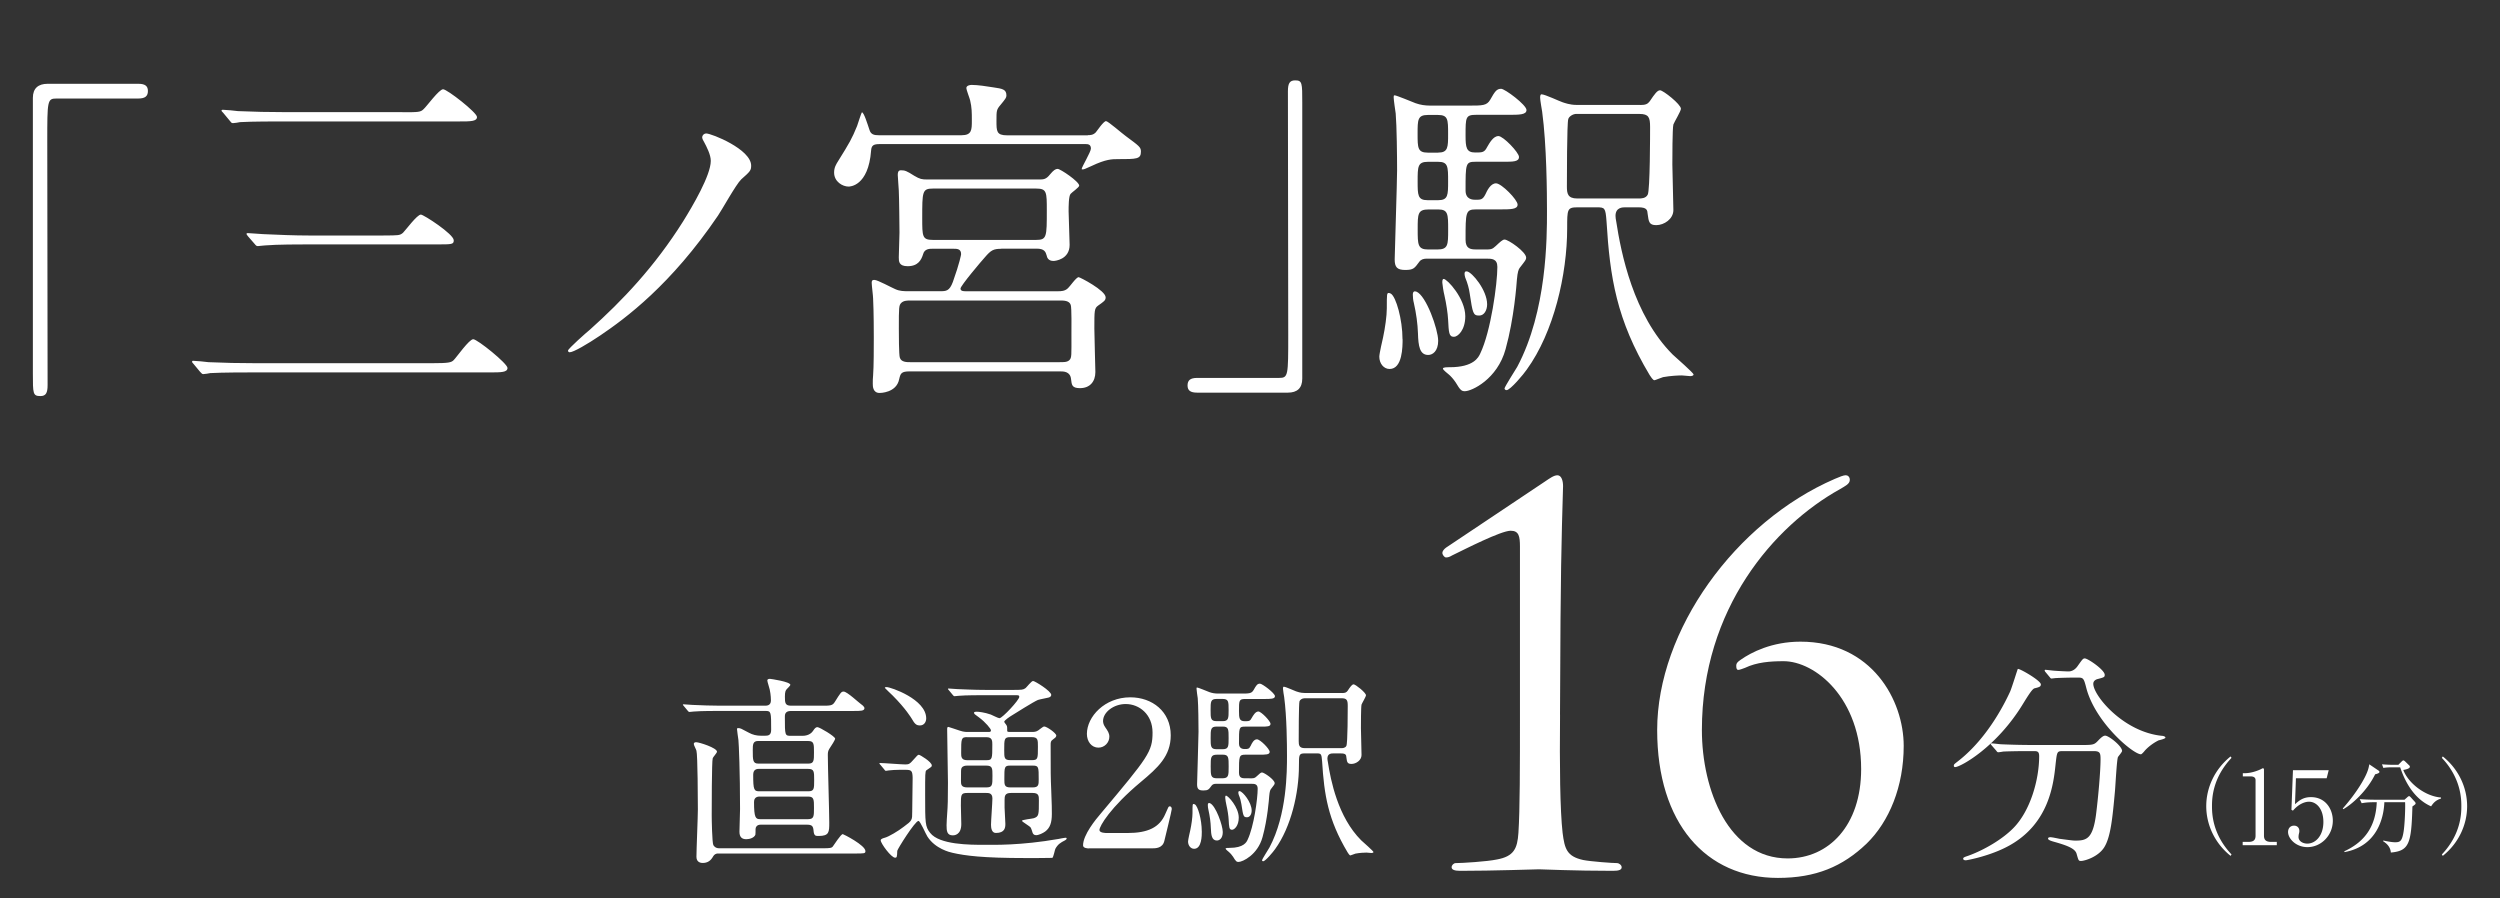
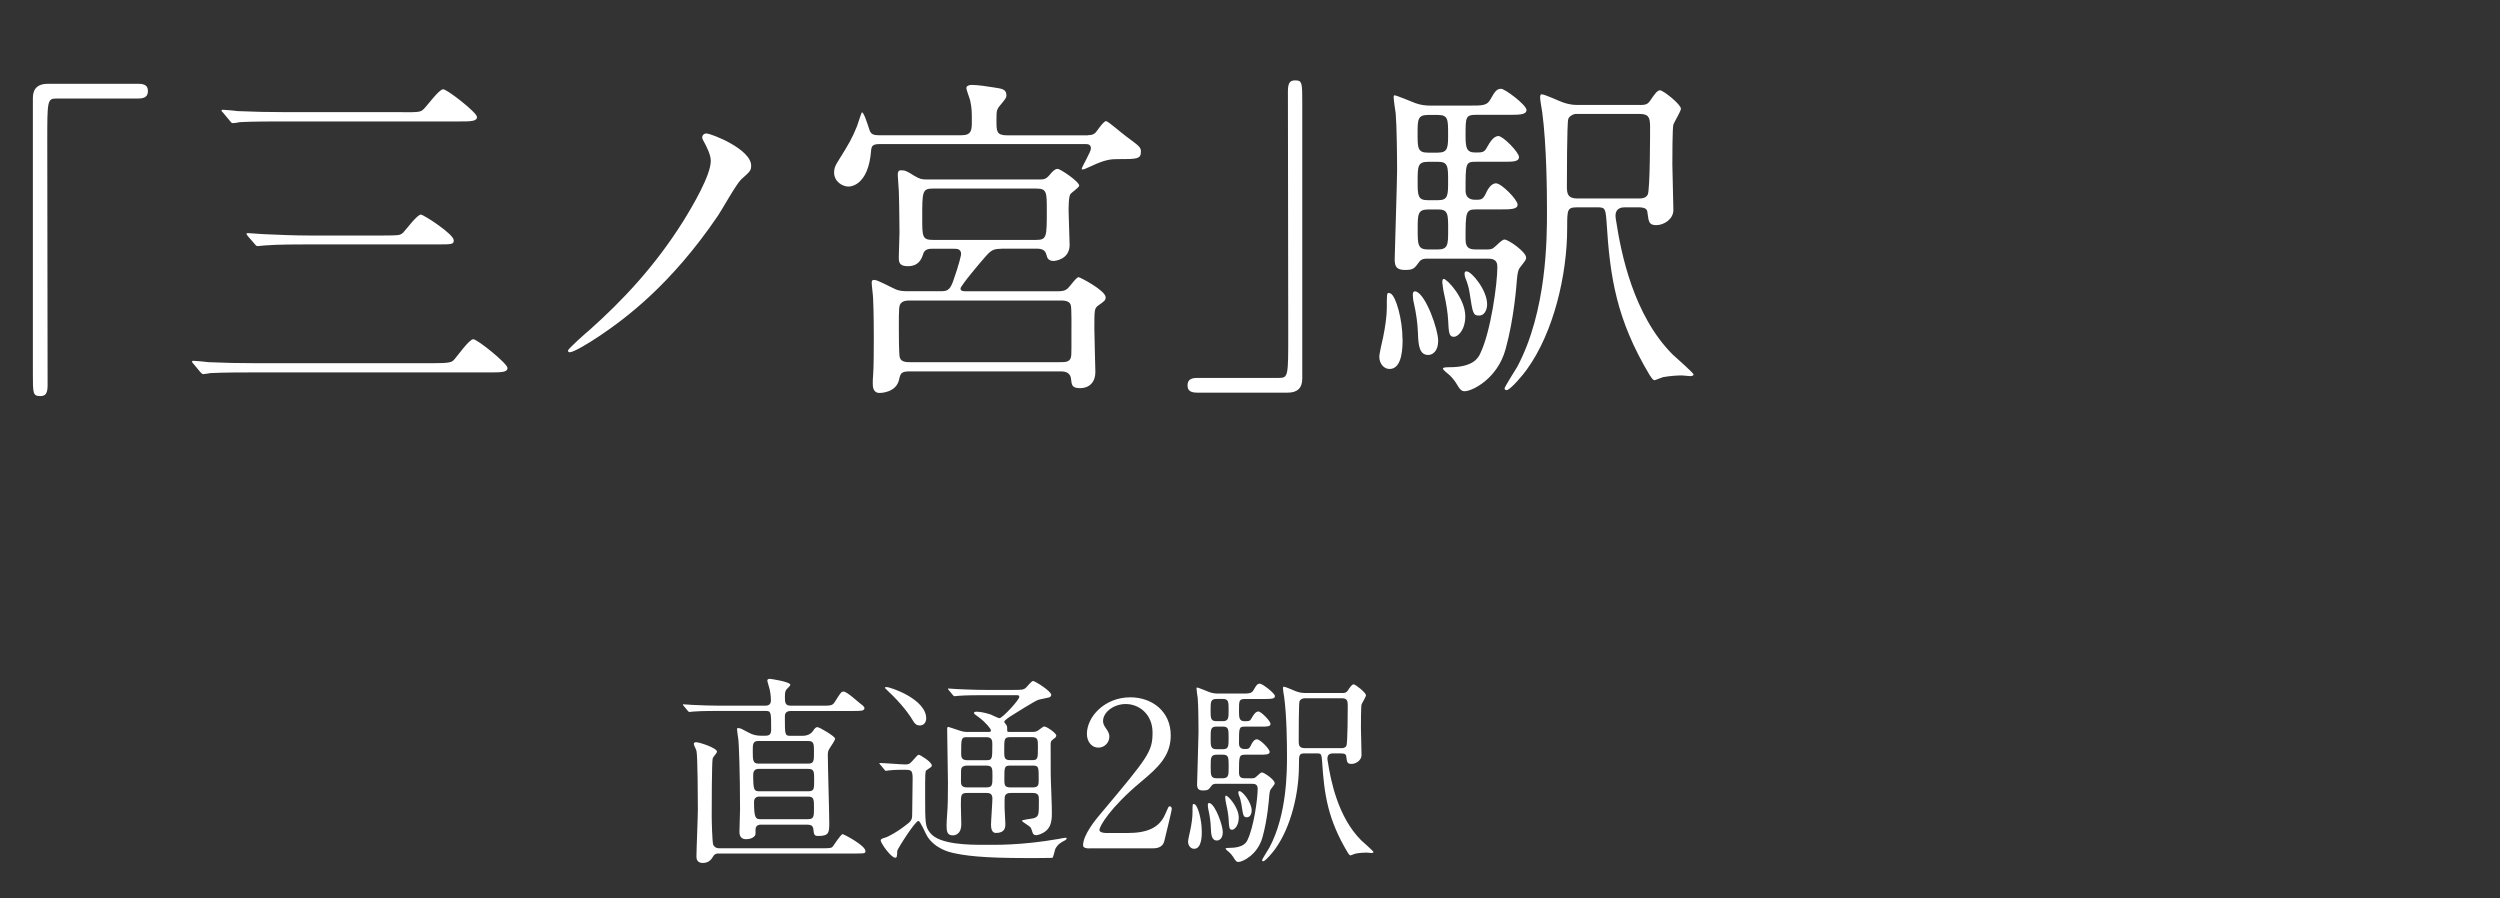
<svg xmlns="http://www.w3.org/2000/svg" id="_レイヤー_1" data-name="レイヤー 1" viewBox="0 0 540 194">
  <rect x="0" y="0" width="540" height="194" fill="#333333" stroke="none" />
  <defs>
    <style>.cls-1{fill:#fff}</style>
  </defs>
  <path class="cls-1" d="M29.88 18.1c1.41 0 2.07.44 2.07 1.55s-.59 1.63-2.07 1.63H12.21c-2 0-2 .44-2 9.32 0 8.28.07 45.04.07 52.58 0 1.7-.37 2.37-1.55 2.37-1.63 0-1.63-.52-1.63-4.88V21.13c0-2.07 1.18-3.03 3.18-3.03h19.6zM93.42 78.45c3.48 0 4.07-.15 4.58-.67.67-.67 3.33-4.51 4.22-4.51s7.4 5.25 7.4 6.21-1.41.96-3.85.96H54.81c-1.7 0-6.73 0-9.39.15-.22.07-1.33.22-1.55.22s-.37-.22-.67-.52l-1.41-1.7c-.3-.29-.3-.37-.3-.44 0-.15.07-.22.22-.22.52 0 2.81.22 3.33.3 3.33.15 6.66.22 10.13.22h38.24zm-6.51-54.21c3.48 0 3.92 0 4.59-.67.67-.59 3.33-4.29 4.21-4.29s7.32 5.03 7.32 5.99-1.41.96-3.77.96H61.17c-1.63 0-6.73 0-9.32.15-.22.07-1.33.22-1.55.22-.3 0-.44-.22-.67-.52l-1.41-1.7c-.3-.3-.37-.37-.37-.52s.22-.15.3-.15c.52 0 2.81.22 3.25.29 3.4.15 6.73.22 10.13.22H86.9zm-4.07 26.62c3.25 0 3.55 0 4.22-.59.59-.59 3.03-3.92 3.85-3.92.59 0 7.1 4.22 7.1 5.55 0 .89-.37.89-3.7.89H66.57c-1.7 0-6.73 0-9.32.22-.3 0-1.33.15-1.55.15-.3 0-.44-.15-.67-.44l-1.48-1.7c-.22-.3-.3-.37-.3-.52 0-.07.07-.15.3-.15.52 0 2.81.22 3.25.22 3.4.15 6.66.3 10.13.3h15.9zM152.04 30.6c-.15-.22-.37-.67-.37-.96 0-.37.37-.81.89-.81 1.11 0 9.69 3.4 9.69 6.95 0 1.04-.22 1.26-2.14 2.96-1.11 1.04-4.29 6.8-5.03 7.84-10.13 14.94-19.97 22.19-25.44 25.89-2.74 1.85-5.77 3.62-6.58 3.62-.15 0-.37-.07-.37-.37 0-.37 3.99-3.92 4.73-4.51 7.03-6.29 13.98-13.61 20.12-23.37 2.07-3.33 5.99-9.98 5.99-13.09 0-1.33-.89-3.03-1.48-4.14zM234.98 29.19c.52 0 1.11 0 1.7-.59.3-.37 1.7-2.44 2.22-2.44.44 0 3.55 2.74 4.29 3.25 2.88 2.14 3.25 2.37 3.25 3.33 0 1.63-.89 1.63-4.96 1.63-1.26 0-2.59 0-5.7 1.48-1.48.67-1.63.74-1.92.74-.07 0-.22 0-.22-.07 0-.44 2-3.7 2-4.44 0-.96-.74-.96-1.18-.96h-44.38c-1.33 0-1.85.22-1.92 1.41-.59 7.77-4.66 7.77-4.88 7.77-1.26 0-3.11-1.04-3.11-3.03 0-1.11.44-1.78.89-2.51 2.44-3.92 2.96-4.81 4.07-7.54.15-.44.96-2.96 1.04-2.96.44 0 1.18 2.44 1.63 3.77.3 1.04 1.04 1.18 2 1.18h17.9c2.22 0 2.22-1.18 2.22-3.18 0-1.7 0-2.81-.37-4.36-.07-.37-.81-2.22-.81-2.66 0-.52.74-.67 1.11-.67 1.4 0 3.25.3 4.66.52 2.07.3 2.88.44 2.88 1.78 0 .44-.22.74-1.26 2-.89 1.04-.89 1.26-.89 3.48s0 3.11 2.29 3.11h17.45zm-18.71 24.55c-1.7 0-2.22.3-3.55 1.85-.74.81-5.25 6.14-5.25 6.73s.67.59 1.18.59h19.82c.67 0 1.55 0 2.22-.67.37-.3 1.77-2.37 2.29-2.37.3 0 5.84 2.88 5.84 4.36 0 .67-.37.89-1.63 1.78-.81.59-.81 1.04-.81 4.96 0 1.48.22 8.58.22 9.39 0 2.07-1.18 3.48-3.33 3.48-1.77 0-1.77-.74-1.92-1.92-.15-1.7-1.63-1.7-2.37-1.7h-32.47c-1.85 0-2 .44-2.29 1.7-.59 2.96-4.14 2.96-4.22 2.96-1.48 0-1.48-1.48-1.48-2s0-1.26.07-1.78c.15-1.85.15-6.21.15-8.21 0-.74 0-5.47-.15-8.43 0-.52-.3-2.81-.3-3.33 0-.37 0-.67.59-.67.67 0 3.77 1.7 4.51 2 .96.44 1.85.44 2.81.44h6.88c1.26 0 2 0 2.74-2 1.48-4.14 1.78-5.92 1.78-5.99 0-1.18-.89-1.18-1.7-1.18h-4.51c-.59 0-1.7 0-2 1.18-.37 1.18-1.04 2.59-3.33 2.59-1.92 0-1.92-1.04-1.92-1.92 0-.74.15-4.44.15-5.33 0-.96-.07-7.69-.15-9.1 0-.44-.22-2.81-.22-3.33 0-.37 0-1.04.67-1.04.89 0 1.26.15 2.88 1.18 1.26.74 1.63.81 2.88.81h23.96c1.11 0 1.63 0 2.51-1.11.74-.89 1.18-1.18 1.63-1.18.59 0 4.66 2.74 4.66 3.62 0 .37-1.63 1.48-1.85 1.77-.44.44-.44 2.81-.44 3.77 0 1.04.22 6.14.22 7.25 0 3.18-3.18 3.48-3.48 3.48-1.18 0-1.41-.81-1.48-1.18-.22-.81-.52-1.48-2.14-1.48h-7.69zm12.65 24.48c.67 0 1.55.07 2.07-.44s.44-1.04.44-5.62c0-.96.07-5.7-.15-6.29-.3-.96-1.55-.96-2.29-.96h-32.32c-.67 0-1.48 0-2 .52s-.52.96-.52 5.55c0 1.04 0 5.77.22 6.29.3.96 1.48.96 2.29.96h32.25zm-5.1-26.4c2.29 0 2.29-.67 2.29-6.36 0-3.99 0-4.73-2.29-4.73h-22.33c-2.29 0-2.29.67-2.29 6.36 0 3.99 0 4.73 2.29 4.73h22.33zM258.58 84.81c-1.41 0-2.07-.44-2.07-1.55s.59-1.63 2.07-1.63h17.68c2 0 2-.44 2-9.32 0-8.28-.07-45.04-.07-52.58 0-1.7.37-2.37 1.55-2.37 1.55 0 1.55.52 1.55 4.88v59.54c0 2.07-1.11 3.03-3.11 3.03h-19.6zM302.96 73.27c0 1.55 0 6.43-2.81 6.43-1.26 0-2.22-1.18-2.22-2.66 0-.67.74-3.85.81-4.14.44-2.07.81-4.66.81-6.29 0-3.11 0-3.33.44-3.33.07 0 .3.07.44.15 1.11.67 2.51 5.55 2.51 9.84zm17.45-19.38c1.7 0 1.85 0 2.66-.74.96-.89 1.48-1.41 1.92-1.41.81 0 4.66 2.66 4.66 3.92 0 .44-.15.59-1.41 2.22-.22.3-.44.81-.59 2.51-.07.96-.59 8.36-2.44 15.01-1.77 6.51-7.32 9.1-8.8 9.1-.67 0-.96-.15-2-1.92-.44-.67-1.11-1.41-1.48-1.7-.15-.15-1.26-.96-1.26-1.26s.81-.3 1.48-.3c5.18 0 6.21-2.14 6.58-2.96 2.29-4.73 3.7-15.09 3.7-18.71 0-1.78-1.26-1.78-2.29-1.78h-13.02c-.59 0-1.18.15-1.55.67-1.04 1.41-1.26 1.77-3.03 1.77s-2.29-.59-2.29-2.29c0-1.18.52-16.71.52-19.23 0-2.88-.07-9.62-.3-12.28-.07-.44-.44-2.96-.44-3.48 0-.3 0-.44.22-.44.37 0 3.77 1.41 4.51 1.7 1.04.37 2.07.52 3.18.52h8.28c3.03 0 3.92 0 4.66-1.26 1.04-1.85 1.41-2.37 2.37-2.37.81 0 5.47 3.48 5.47 4.58 0 1.04-1.55 1.04-3.99 1.04h-6.88c-2.29 0-2.29.52-2.29 4.44 0 2.59.15 3.7 2.07 3.7 1.55 0 2 0 2.59-1.18.52-.89 1.33-2.37 2.44-2.37 1.04 0 4.44 3.55 4.44 4.51 0 1.04-1.26 1.04-3.4 1.04h-5.99c-2.15 0-2.15.37-2.15 6.21 0 2 1.63 2 2.15 2 1.11 0 1.55 0 2.14-1.18.37-.81 1.11-2.37 2.29-2.37s4.66 3.55 4.66 4.59-1.48 1.04-3.92 1.04h-5.03c-2.29 0-2.29.59-2.29 6.58 0 1.92 1.11 2.07 2.22 2.07h1.63zm-9.76 19.67c0 2.37-1.26 3.11-2.15 3.11-1.85 0-2.14-1.92-2.22-4.66-.07-2.07-.37-4.29-.89-6.58-.15-.52-.22-1.26-.22-1.78 0-.67.3-.81.74-.67 2.15.81 4.73 8.21 4.73 10.58zm0-40.6c2.14 0 2.14-1.18 2.14-3.99 0-3.18 0-4.14-2.22-4.14h-2.15c-2.22 0-2.22 1.04-2.22 4.07s0 4.07 2.22 4.07h2.22zm0 10.28c2.14 0 2.14-1.11 2.14-4.07 0-3.18 0-4.22-2.14-4.22h-2.22c-2.22 0-2.22 1.04-2.22 4.22 0 2.96 0 4.07 2.15 4.07h2.29zm-.22 10.65c2.37 0 2.37-.96 2.37-4.29s0-4.36-2.14-4.36h-2.07c-2.37 0-2.37.96-2.37 4.29s0 4.36 2.29 4.36h1.92zm3.62 18.86c-1.11 0-1.11-.96-1.26-3.7-.07-1.33-.37-3.4-.81-5.33-.15-.52-.44-2.37-.44-2.66 0-.37 0-.81.3-.81.74 0 4.66 4.22 4.66 8.06 0 3.03-1.63 4.44-2.44 4.44zm7.17-7.03c0 1.33-.67 2.44-1.7 2.44-1.33 0-1.41-.44-2.07-4.81-.15-1.04-.44-2.14-.96-3.4-.07-.3-.15-.52-.15-.81 0-.37.15-.59.52-.52 1.11.15 4.36 4.07 4.36 7.1zm33.13-43.04c1.11 0 1.55-.22 2-.81 1.04-1.55 1.63-2.37 2.22-2.37.67 0 4.51 3.03 4.51 3.99 0 .52-1.41 2.81-1.63 3.4-.22.89-.22 7.32-.22 8.65 0 1.41.22 8.28.22 9.84 0 1.92-2 3.25-3.7 3.25-1.55 0-1.63-.74-1.85-2.37-.07-.89-.15-1.48-2-1.48h-2.88c-.52 0-2.07 0-2.07 1.85 0 .37.07.74.15 1.18 1.04 6.8 3.7 20.26 12.2 28.77.74.67 4.51 3.99 4.51 4.29s-.44.37-.74.37-1.48-.15-1.78-.15c-.74 0-2.44.07-4.07.37-.3.07-1.7.67-1.85.67-.37 0-.81-.81-1.04-1.11-7.17-11.98-8.58-21.08-9.32-33.21-.22-2.96-.37-3.03-2.14-3.03h-4.14c-2.22 0-2.22.44-2.22 4.51 0 9.98-2.88 22.48-8.73 30.54-.59.89-3.55 4.44-4.36 4.44-.3 0-.44-.22-.44-.37 0-.3 2.29-3.92 2.74-4.66 6.43-12.06 6.43-27.88 6.43-33.65 0-3.85-.07-14.27-1.04-21.45-.07-.44-.44-2.51-.44-3.03 0-.22 0-.74.3-.74.74 0 3.99 1.55 4.51 1.7.44.15 1.63.59 3.03.59h13.83zm-13.83 1.92c-.81 0-1.63.59-1.77 1.11-.3.81-.3 13.09-.3 14.57s.15 2.59 2.22 2.59h13.31c.52 0 1.48 0 1.92-.81.52-.81.52-13.46.52-14.64 0-2.07-.3-2.81-2.29-2.81h-13.61z" />
  <g>
-     <path class="cls-1" d="M440.82 147.84c0 .49-.35.59-1.38.84-.49.15-1.38 1.58-2.47 3.35-5.72 9.42-13.56 13.66-14.65 13.66-.2 0-.29-.1-.29-.3 0-.3.1-.34 1.04-1.08 6.66-5.23 10.41-13.41 11.1-14.89.35-.74 1.63-4.93 1.68-4.93.34-.15 4.98 2.51 4.98 3.35zm4.78 14.4c-1.28 0-1.28.1-1.58 2.71-.44 4.34-1.38 12.87-9.96 17.66-4.04 2.27-9.17 3.21-9.42 3.21-.15 0-.59 0-.59-.35 0-.25.25-.34 1.13-.64 3.4-1.23 7.35-3.55 9.71-5.97 3.65-3.7 5.57-10.41 5.57-15.54 0-1.08-.49-1.08-1.23-1.08h-1.48c-1.83 0-4.19.05-5.08.1-.2.05-.89.15-1.04.15-.2 0-.3-.15-.44-.35l-.99-1.13c-.15-.2-.2-.25-.2-.29 0-.1.05-.15.2-.15.35 0 1.83.2 2.17.2 2.42.1 4.44.15 6.76.15h10.8c2.22 0 2.47-.1 3.26-.94.74-.79 1.18-1.08 1.53-1.08.79 0 3.65 2.27 3.65 3.3 0 .25-.79 1.13-.89 1.33-.25.49-.54 6.12-.64 7.25-.54 5.97-.94 10.01-2.32 12.23-1.33 2.12-4.29 2.96-5.03 2.96-.54 0-.54-.15-.94-1.53-.29-1.13-1.97-1.78-4.54-2.52-1.08-.29-1.63-.49-1.63-.79s.44-.29.54-.29c.34 0 1.68.29 1.92.34 2.61.34 2.91.39 3.5.39 2.37 0 3.7-.44 4.39-5.52.49-3.8.99-9.52.99-12.03 0-1.33-.1-1.78-1.48-1.78h-6.66zm2.47-15.88c-1.23 0-2.91.05-3.95.1-.15 0-.84.1-.99.1s-.2-.05-.39-.3l-.94-1.13a.54.54 0 01-.15-.35c0-.05.05-.1.15-.1.3 0 1.73.2 2.02.2.54.05 2.61.15 2.96.15 1.13 0 1.78-.84 2.07-1.28.99-1.38 1.08-1.53 1.48-1.53.64 0 4.29 2.47 4.29 3.55 0 .49-.15.54-1.48.89-.25.05-.99.3-.99 1.04 0 2.56 6.51 10.41 14.84 11.24.15 0 .74.1.74.39 0 .25-1.28.54-1.48.59-1.28.64-2.37 1.53-3.01 2.27-.1.15-.64.74-.79.74-1.68 0-9.81-6.81-11.79-14.25-.54-2.12-.64-2.32-1.78-2.32h-.84zM481.81 184.87c-3.46-2.77-5.26-6.77-5.26-10.74s1.8-7.96 5.26-10.74l.2.31c-4.13 4.37-4.22 8.81-4.22 10.43s.09 6.06 4.22 10.43l-.2.31zM484.43 181.85h1.22c1.15 0 1.55-.44 1.55-1.35v-12c0-.69-.64-.8-1.06-.8h-1.69v-.69h.4c1.71 0 3.35-.78 3.62-.93.16-.09.22-.13.31-.13.2 0 .24.13.24.31v14.24c0 .95.47 1.35 1.55 1.35h1.22v.71h-7.37v-.71zM495.92 168.12l-.2 5.59c.95-.84 1.8-1.53 3.44-1.53 3.2 0 4.73 2.64 4.73 5.08 0 3.22-2.55 5.72-5.48 5.72-2.53 0-4.19-1.89-4.19-3.26 0-.84.53-1.38 1.29-1.38.67 0 1.15.44 1.15 1.15 0 .22-.02.31-.11.67-.04.18-.07.49-.07.62 0 .95 1 1.44 1.89 1.44 1.8 0 3.48-1.71 3.48-4.68 0-2.82-1.49-4.37-3.11-4.37-.89 0-2.24.49-3.46 1.93l-.33-.18.33-8.56H503l-.44 1.75h-6.63zM513.03 167.25c-1.84 3.77-5.19 6.61-6.88 7.54l-.11-.16c3.11-3.53 4.86-6.63 5.37-8.12.2-.55.29-1 .35-1.42l1.91 1.29c.11.07.29.2.29.36 0 .27-.58.42-.93.51zm8.05 6.94c-.22 7.99-.67 9.61-4.66 9.96-.09-1.4-1.18-2.13-1.66-2.44l.02-.16c.93.2 1.89.38 2.57.38 1.07 0 1.49-.24 1.82-2.26.27-1.64.4-5.35.33-6.39h-4.48c-.13 3.48-1.62 9.5-8.61 10.78l-.04-.18c4.5-2.08 6.79-5.44 7.01-10.6h-.64c-.55 0-1.62.02-2.62.22l-.42-.89c1.38.11 2.73.13 3.39.13h6.28l.6-.53c.13-.13.27-.24.4-.24.11 0 .22.11.31.2l.89.98c.11.11.2.24.2.36 0 .2-.07.24-.69.69zm4.04-.02c-2.37-1.02-5.01-3.42-6.68-8.43h-1.78c-1.11 0-1.55.09-1.86.13l-.29-.78c1 .09 1.97.11 2.42.11h1.11l.71-.71c.2-.2.29-.24.4-.24.13 0 .22.11.38.24l.82.8c.13.11.18.2.18.33 0 .44-1.02.62-1.42.69 1.07 2.86 4.75 5.7 8.14 5.95l.02.22c-1.24.38-1.75 1.09-2.15 1.69zM527.64 184.87l-.2-.31c4.13-4.37 4.21-8.81 4.21-10.43s-.09-6.06-4.21-10.43l.2-.31c3.46 2.77 5.26 6.77 5.26 10.74s-1.8 7.96-5.26 10.74z" />
    <g>
-       <path class="cls-1" d="M336.97 154.36c-.11 11.09 0 20.64.55 25.52.44 3.44.89 5.1 4.44 5.88 1.66.33 6.32.67 7.32.67.44 0 1 .44 1 .89 0 .55-.55.78-1.89.78-8.32 0-15.42-.33-15.98-.33s-9.87.33-16.97.33c-1.22 0-1.89-.22-1.89-.78 0-.44.44-.89.89-.89 1.33 0 6.77-.33 8.88-.78 3.66-.67 4.44-2.33 4.66-5.77.33-4.88.33-14.42.33-25.52v-36.28c0-2.22-.22-3.44-2-3.44-2.11 0-9.88 3.99-12.65 5.33-.55.33-.89.44-1.33.44-.33 0-.78-.55-.78-1 0-.33.33-.78.78-1.11l21.41-14.31c1-.67 1.89-1.33 2.66-1.33.89 0 1.22 1.22 1.22 2.33 0 .89-.44 11.87-.55 28.85l-.11 20.53zM385.23 142.82c-2.88 0-5.77.22-8.32 1.44-.33.11-1.11.44-1.44.44s-.44-.33-.44-.89.33-.89 1-1.33c2.22-1.55 6.66-3.88 12.87-3.88 15.42 0 22.3 12.65 22.3 22.52 0 8.76-3.11 16.31-7.99 21.08-5.21 4.99-10.98 7.43-19.19 7.43-15.53 0-26.07-11.76-26.07-31.95 0-21.52 16.86-44.93 38.39-54.25 1-.44 1.89-.78 2.33-.78s.89.33.89 1c0 .89-1 1.33-2.11 2-14.2 7.88-29.84 25.74-29.84 52.03 0 12.98 5.77 27.74 18.53 27.74 8.88 0 15.87-7.1 15.87-19.3 0-15.42-9.99-23.3-16.75-23.3z" />
-     </g>
+       </g>
    <g>
      <path class="cls-1" d="M165.22 158.92c.7 0 1.35-.09 1.35-1.26 0-3.88 0-4.1-1.22-4.1h-9.99c-3.8 0-5.06.09-5.5.13-.13 0-.79.09-.92.09-.17 0-.26-.09-.39-.26l-.83-1c-.17-.22-.22-.22-.22-.3s.09-.09.17-.09c.3 0 1.66.13 1.92.13 2.14.09 3.93.17 5.98.17h9.64c.39 0 1.31 0 1.31-1.13 0-.09 0-1.18-.26-2.36-.04-.3-.52-1.66-.52-1.96 0-.26.26-.35.57-.35.13 0 4.41.61 4.41 1.31 0 .13-.61.74-.74.87-.31.31-.44.65-.44 1.66 0 1.26 0 1.96 1.31 1.96h6.63c1.83 0 2.31 0 2.79-.74 1.31-2.09 1.44-2.31 1.96-2.31.74 0 3.27 2.4 3.84 2.79.09.04.65.48.65.79 0 .61-.83.61-2.31.61h-13.57c-1.31 0-1.31.83-1.31 1.27 0 4.06 0 4.1 1.35 4.1h2.44c1.53 0 2.14-.83 2.31-1.09.31-.48.57-.79.92-.79.48 0 3.84 2.01 3.84 2.49 0 .26-.74 1.44-1.27 2.22-.31.52-.31.87-.31 1.4 0 2.31.31 12.39.31 14.48s0 2.92-2.31 2.92c-.65 0-1 0-1.09-1.22-.09-.92-.35-1.22-1.44-1.22h-9.99c-.96 0-1.09.74-1.09.96 0 .39 0 1.13-.04 1.22-.26.65-1.22.96-1.96.96-.87 0-1.48-.39-1.48-1.61 0-.79.13-4.19.13-4.89 0-8.03-.26-14.09-.35-14.92-.04-.39-.31-2.05-.31-2.36 0-.17.09-.22.26-.22.48 0 .61.09 2.31 1 .79.44 1.66.65 2.62.65h.83zm-10.12 25.43c-.44 0-.83.22-1.05.61-.52.96-1.22 1.44-2.27 1.44-.17 0-1.35 0-1.35-1.31 0-1.48.31-8.68.31-10.29 0-1.48-.04-11.87-.31-12.65-.04-.22-.57-1.18-.57-1.44 0-.39.39-.39.52-.39.65 0 4.49 1.22 4.49 2.05 0 .26-.83 1.13-.92 1.4-.22.57-.22 11.25-.22 12.39 0 .83.09 5.89.35 6.37.09.13.35.7 1.31.7h22.29c1.7 0 1.96-.09 2.18-.35.35-.44 1.75-2.71 2.18-2.71.13 0 4.89 2.4 4.89 3.67 0 .52-.22.52-2.31.52h-29.53zm8.68-24.3c-1.18 0-1.18.79-1.18 2.01 0 2.14 0 2.88 1.22 2.88h10.78c1.22 0 1.22-.65 1.22-2.44s0-2.44-1.22-2.44h-10.82zm.22 6.02c-.44 0-1.31.04-1.31 1.27 0 3.27.17 3.58 1.35 3.58h10.51c1.31 0 1.31-.52 1.31-2.4s0-2.44-1.31-2.44h-10.56zm.09 5.98c-1.05 0-1.22.7-1.22 1.18 0 3.4.35 3.71 1.31 3.71h10.38c1.26 0 1.26-.65 1.26-2.44s0-2.44-1.26-2.44h-10.47zM190.16 165.2q-.22-.22-.22-.26c0-.09.09-.13.17-.13.79 0 4.58.31 5.45.31.79 0 1-.17 1.61-.87.96-1.09 1.09-1.22 1.31-1.22s2.79 1.53 2.79 2.31c0 .13-.04.22-.09.26-.13.17-.92.65-1.09.79-.26.26-.26.74-.26 5.32 0 6.06 0 6.85 1.09 8.2 2.01 2.57 8.59 2.57 11.6 2.57 2.18 0 7.9.17 16.14-1.27.22-.04 1.22-.26 1.48-.26.09 0 .26 0 .26.17 0 .04-.04.22-.35.39-1 .52-1.53.83-2.09 1.83-.13.26-.39 1.75-.65 1.96-.09.04-4.97.04-5.67.04-9.42 0-13.22-.52-15.88-1.13-.61-.13-3.75-.87-5.45-3.53-.35-.52-1.53-3.36-1.92-3.36-.74 0-4.58 6.15-4.58 6.46-.04 1.35-.09 1.48-.48 1.48-.83 0-3.1-3.1-3.1-3.75 0-.31.48-.44.92-.57.83-.22 2.88-1.44 4.06-2.36 1.83-1.35 1.83-1.4 1.83-3.27 0-1 .09-6.2.09-7.33-.04-1.48-.26-1.7-1.48-1.7-.09 0-2.49-.04-3.66.13-.09 0-.52.09-.61.09-.17 0-.26-.09-.39-.31l-.83-1zm8.51-8.51c-.74 0-1.09-.31-1.75-1.48-.09-.13-1.27-2.14-4.1-4.97-.26-.26-1.7-1.61-1.7-1.66 0-.17.26-.17.39-.17.87 0 8.55 2.62 8.55 6.76 0 .7-.39 1.53-1.4 1.53zm20.46-7.68c1.53 0 1.88 0 2.4-.39.22-.17 1.26-1.53 1.61-1.53.39 0 3.93 2.18 3.93 3.01 0 .31-.26.48-.57.57s-1.96.39-2.31.52c-.87.35-4.89 2.88-5.8 3.45-.22.13-1.48.96-1.48 1.27 0 .13.48.65.52.79.13.22.13.48.13 1.18 0 .22.22.22.83.22h4.45c.48 0 .96 0 1.44-.35.17-.09 1-.83 1.26-.83.57 0 2.62 1.44 2.62 1.96 0 .35-.35.57-.7.83-.52.35-.52.57-.52 1.31 0 6.06 0 6.72.13 9.77.13 2.66.13 4.45.13 5.02 0 1.88-.39 3.01-1.44 3.8-.48.35-1.4.79-1.96.79-.48 0-.66-.31-.74-.48-.04-.13-.31-1-.44-1.18-.22-.31-1.88-1.26-1.88-1.44 0-.26 2.18-.44 2.57-.57 1.09-.39 1.09-.7 1.09-3.84 0-.92 0-1.61-1.31-1.61h-4.75c-1.27 0-1.35.65-1.35 1.53v1.66c0 .48.17 2.92.17 3.49 0 .79-.09 1.96-2.05 1.96-.92 0-1.05-1.09-1.05-1.79 0-.83.3-4.76.3-5.67 0-1.18-.83-1.18-1.31-1.18h-4.1c-1.4 0-1.4.35-1.4 2.71 0 .57.09 3.4.09 4.01 0 2.4-1.57 2.44-1.83 2.44-1.27 0-1.35-.96-1.35-2.18 0-.44.09-2.09.13-2.49.13-1.7.17-3.05.17-6.72 0-1.61-.17-9.6-.17-11.43 0-.35 0-.61.26-.61.09 0 2.22.74 2.4.79 1 .35 1.57.3 2.05.3h4.23c.26 0 .52 0 .52-.35 0-.31-1.18-1.75-2.53-2.75-.96-.7-1.13-.79-1.13-1.05 0-.22.44-.22.57-.22.44 0 1.66.13 3.05.61.26.09 1.57.79 1.88.79.61 0 4.28-3.93 4.28-4.62 0-.35-.26-.35-.83-.35h-6.72c-1.05 0-3.97 0-5.5.13-.13 0-.79.09-.92.09-.17 0-.26-.09-.39-.26l-.83-1q-.22-.22-.22-.31c0-.09.09-.09.17-.09.26 0 1.61.13 1.92.13 1.22.04 3.49.17 5.98.17h6.28zm-10.21 16.36c-.39 0-.96.04-1.22.52-.13.26-.13.48-.13 2.75 0 .74 0 1.44 1.35 1.44h4.1c1.35 0 1.35-.48 1.35-2.53 0-1.61 0-2.18-1.35-2.18h-4.1zm-.04-6.15c-1.27 0-1.27.35-1.27 3.45 0 .7 0 1.53 1.27 1.53h4.19c1.27 0 1.27-.3 1.27-3.36 0-.79 0-1.61-1.27-1.61h-4.19zm13.96 4.97c1.35 0 1.35-.26 1.35-2.92 0-1.48 0-2.05-1.35-2.05h-4.58c-1.35 0-1.35.39-1.35 2.79 0 1.7 0 2.18 1.35 2.18h4.58zm.26 5.89c1.26 0 1.26-.65 1.26-1.7 0-2.71 0-3.01-1.26-3.01h-4.89c-1.27 0-1.27.3-1.27 2.92 0 1.18 0 1.79 1.27 1.79h4.89zM235.21 183.26c-.26 0-1.27-.04-1.27-.65 0-2.31 2.79-5.67 3.8-6.85 10.29-12.26 11.21-13.39 11.21-17.54 0-3.88-2.83-6.15-5.8-6.15-2.62 0-4.89 1.79-4.89 3.66 0 .13 0 .7.44 1.31.57.83.92 1.31.92 2.09 0 1.27-1.05 2.36-2.36 2.36-1.48 0-2.49-1.31-2.49-2.97 0-3.71 3.84-7.9 9.38-7.9 4.71 0 8.73 3.05 8.73 8.2 0 4.49-2.75 6.98-6.46 10.08-6.59 5.5-8.94 9.55-8.94 10.38 0 .65 1.4.65 1.57.65h4.49c4.41 0 6.94-1.22 8.16-4.1.7-1.61.7-1.66.96-1.66.44 0 .44.52.44.61 0 .35-1.4 5.98-1.61 6.89-.39 1.57-1.92 1.57-2.62 1.57h-13.65zM259.59 179.55c0 .92 0 3.79-1.66 3.79-.74 0-1.31-.7-1.31-1.57 0-.39.44-2.27.48-2.44.26-1.22.48-2.75.48-3.71 0-1.83 0-1.96.26-1.96.04 0 .17.04.26.09.65.39 1.48 3.27 1.48 5.8zm10.29-11.43c1 0 1.09 0 1.57-.44.57-.52.87-.83 1.13-.83.48 0 2.75 1.57 2.75 2.31 0 .26-.09.35-.83 1.31-.13.17-.26.48-.35 1.48-.04.57-.35 4.93-1.44 8.86-1.05 3.84-4.32 5.37-5.19 5.37-.39 0-.57-.09-1.18-1.13-.26-.39-.65-.83-.87-1-.09-.09-.74-.57-.74-.74s.48-.17.87-.17c3.05 0 3.67-1.26 3.88-1.75 1.35-2.79 2.18-8.9 2.18-11.04 0-1.05-.74-1.05-1.35-1.05h-7.68c-.35 0-.7.09-.92.39-.61.83-.74 1.05-1.79 1.05s-1.35-.35-1.35-1.35c0-.7.31-9.86.31-11.34 0-1.7-.04-5.67-.17-7.24-.04-.26-.26-1.75-.26-2.05 0-.17 0-.26.13-.26.22 0 2.22.83 2.66 1 .61.22 1.22.31 1.88.31h4.89c1.79 0 2.31 0 2.75-.74.61-1.09.83-1.4 1.4-1.4.48 0 3.23 2.05 3.23 2.7 0 .61-.92.61-2.36.61h-4.06c-1.35 0-1.35.31-1.35 2.62 0 1.53.09 2.18 1.22 2.18.92 0 1.18 0 1.53-.7.3-.52.79-1.4 1.44-1.4.61 0 2.62 2.09 2.62 2.66 0 .61-.74.61-2.01.61h-3.53c-1.27 0-1.27.22-1.27 3.66 0 1.18.96 1.18 1.27 1.18.65 0 .92 0 1.26-.7.22-.48.65-1.4 1.35-1.4s2.75 2.09 2.75 2.71-.87.61-2.31.61h-2.97c-1.35 0-1.35.35-1.35 3.88 0 1.13.65 1.22 1.31 1.22h.96zm-5.76 11.6c0 1.4-.74 1.83-1.27 1.83-1.09 0-1.26-1.13-1.31-2.75-.04-1.22-.22-2.53-.52-3.88-.09-.31-.13-.74-.13-1.05 0-.39.17-.48.44-.39 1.27.48 2.79 4.84 2.79 6.24zm0-23.95c1.26 0 1.26-.7 1.26-2.36 0-1.88 0-2.44-1.31-2.44h-1.27c-1.31 0-1.31.61-1.31 2.4s0 2.4 1.31 2.4h1.31zm0 6.06c1.26 0 1.26-.65 1.26-2.4 0-1.88 0-2.49-1.26-2.49h-1.31c-1.31 0-1.31.61-1.31 2.49 0 1.75 0 2.4 1.27 2.4h1.35zm-.13 6.28c1.4 0 1.4-.57 1.4-2.53s0-2.57-1.26-2.57h-1.22c-1.4 0-1.4.57-1.4 2.53s0 2.57 1.35 2.57h1.13zm2.14 11.12c-.65 0-.65-.57-.74-2.18-.04-.79-.22-2.01-.48-3.14-.09-.3-.26-1.4-.26-1.57 0-.22 0-.48.17-.48.44 0 2.75 2.49 2.75 4.75 0 1.79-.96 2.62-1.44 2.62zm4.23-4.14c0 .79-.39 1.44-1 1.44-.79 0-.83-.26-1.22-2.84-.09-.61-.26-1.27-.57-2.01-.04-.17-.09-.31-.09-.48 0-.22.09-.35.31-.31.65.09 2.57 2.4 2.57 4.19zm19.54-25.39c.65 0 .92-.13 1.18-.48.61-.92.96-1.4 1.31-1.4.39 0 2.66 1.79 2.66 2.36 0 .3-.83 1.66-.96 2.01-.13.52-.13 4.32-.13 5.1 0 .83.13 4.89.13 5.8 0 1.13-1.18 1.92-2.18 1.92-.92 0-.96-.44-1.09-1.4-.04-.52-.09-.87-1.18-.87h-1.7c-.3 0-1.22 0-1.22 1.09 0 .22.04.44.09.7.61 4.01 2.18 11.95 7.2 16.97.44.39 2.66 2.36 2.66 2.53s-.26.22-.44.22-.87-.09-1.05-.09c-.44 0-1.44.04-2.4.22-.17.04-1 .39-1.09.39-.22 0-.48-.48-.61-.66-4.23-7.07-5.06-12.43-5.5-19.59-.13-1.75-.22-1.79-1.26-1.79h-2.44c-1.31 0-1.31.26-1.31 2.66 0 5.89-1.7 13.26-5.15 18.02-.35.52-2.09 2.62-2.57 2.62-.17 0-.26-.13-.26-.22 0-.17 1.35-2.31 1.61-2.75 3.79-7.11 3.79-16.45 3.79-19.85 0-2.27-.04-8.42-.61-12.65-.04-.26-.26-1.48-.26-1.79 0-.13 0-.44.17-.44.44 0 2.36.92 2.66 1 .26.09.96.35 1.79.35h8.16zm-8.16 1.13c-.48 0-.96.35-1.05.65-.17.48-.17 7.72-.17 8.59s.09 1.53 1.31 1.53h7.85c.31 0 .87 0 1.13-.48.3-.48.3-7.94.3-8.64 0-1.22-.17-1.66-1.35-1.66h-8.03z" />
    </g>
  </g>
</svg>